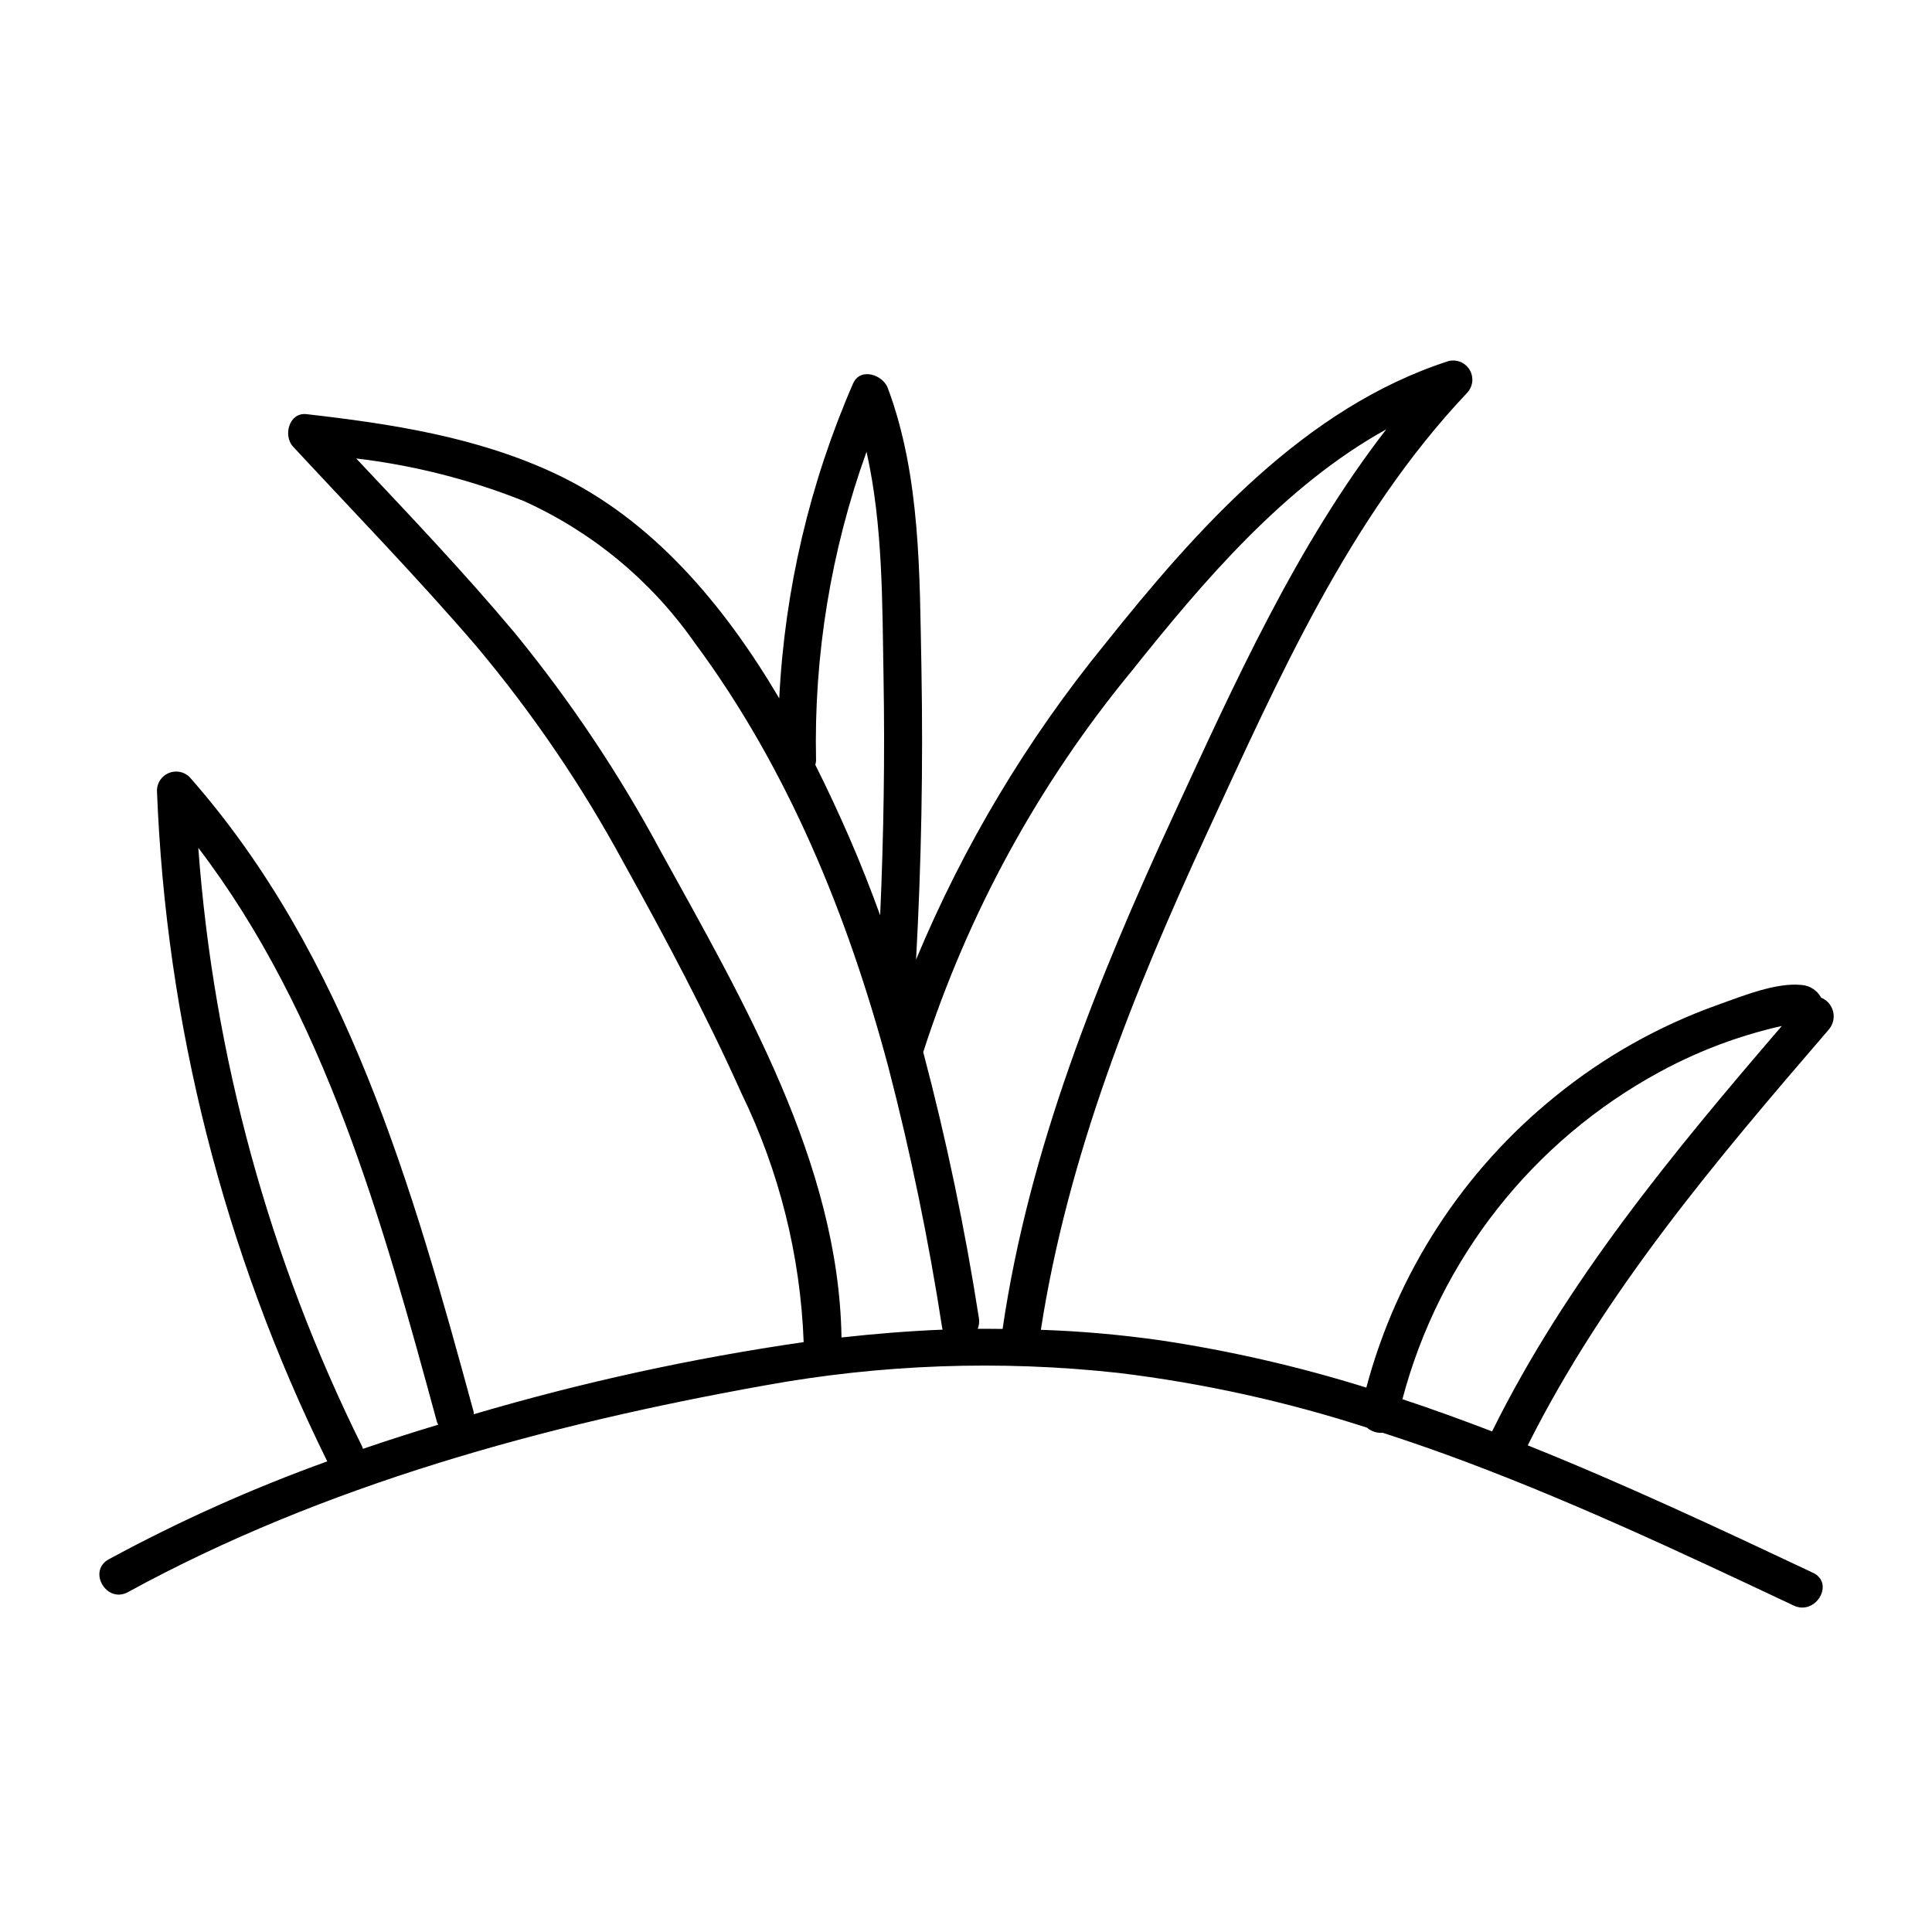
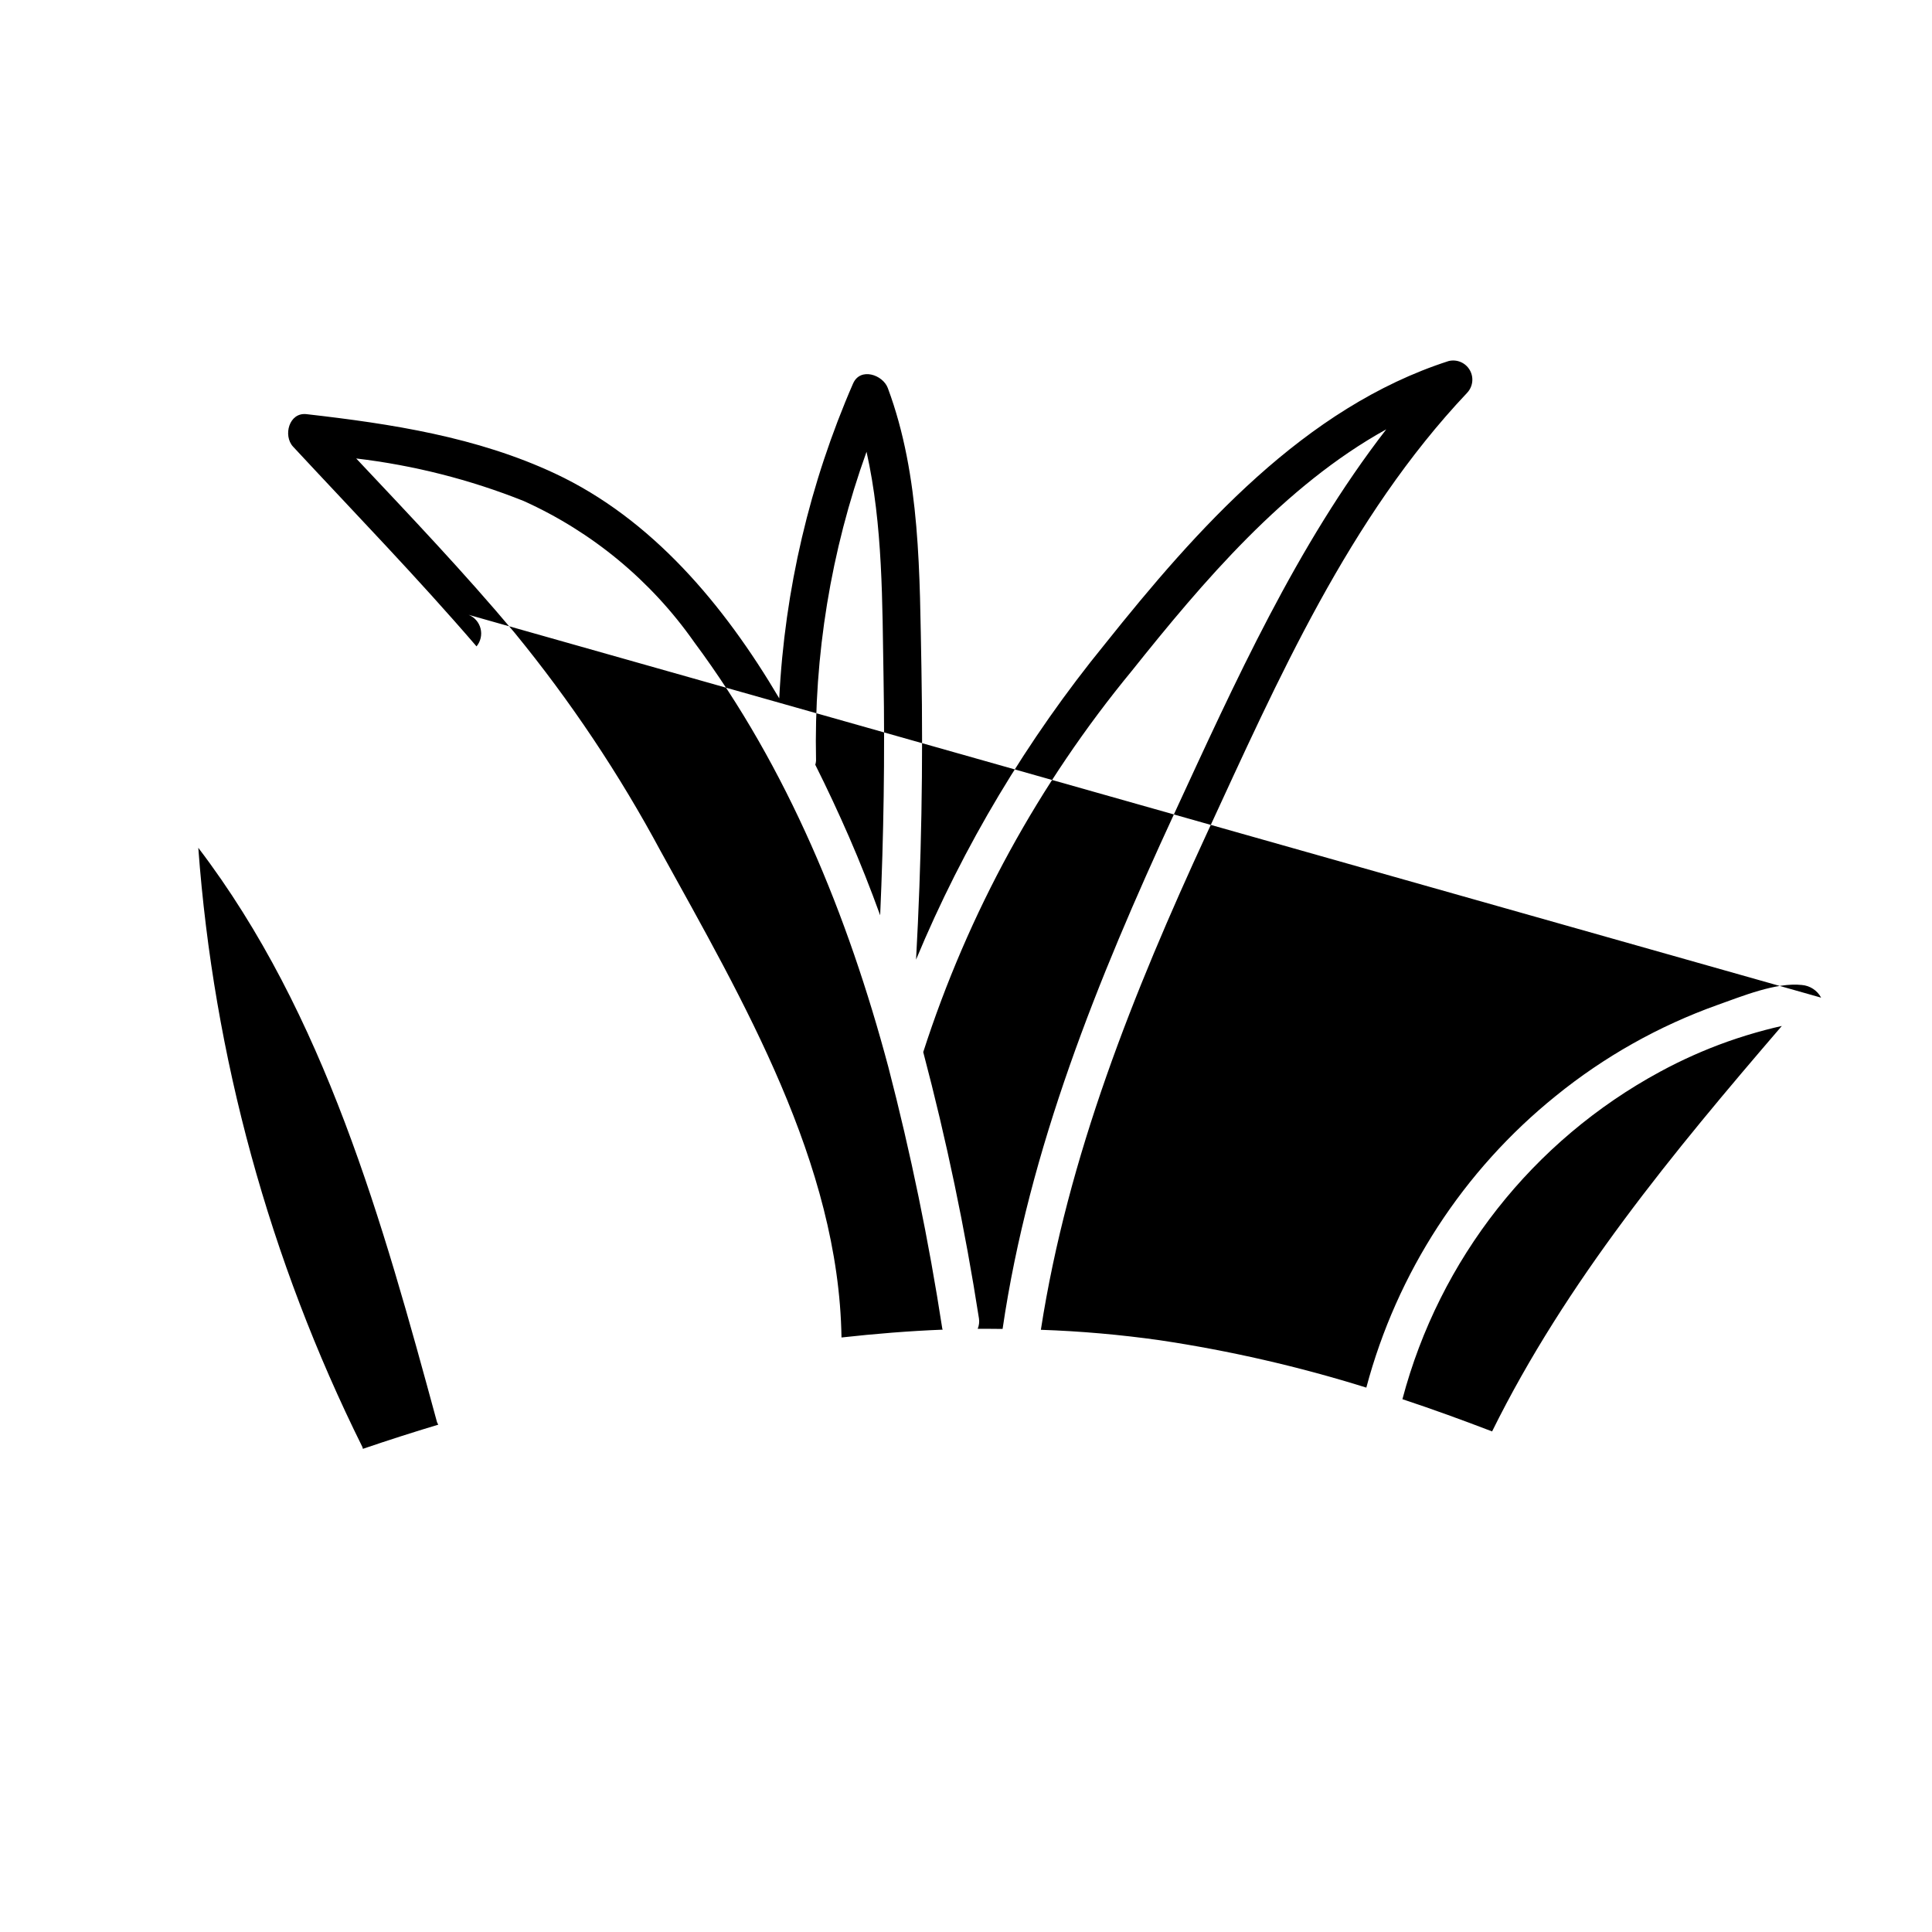
<svg xmlns="http://www.w3.org/2000/svg" fill="#000000" width="800px" height="800px" version="1.1" viewBox="144 144 512 512">
-   <path d="m626.62 408.39c-1.023-1.918-2.949-3.184-5.117-3.359-6.867-0.746-15.926 3.023-22.32 5.281-15.547 5.551-30.039 13.703-42.859 24.102-24.535 19.777-42.133 46.859-50.234 77.316-17.902-5.59-36.215-9.789-54.766-12.559-10.438-1.477-20.949-2.402-31.484-2.762 7.129-45.996 24.523-89.402 43.949-131.46 18.891-40.895 37.695-83.715 69.008-116.84v-0.004c1.551-1.637 1.836-4.098 0.699-6.047-1.133-1.945-3.414-2.914-5.602-2.375-38.188 12.301-66.773 44.543-91.066 74.984-20.645 25.309-37.508 53.484-50.062 83.637 1.414-25.719 1.887-51.465 1.422-77.234-0.492-24.68-0.176-50.785-8.906-74.227-1.32-3.543-7.309-5.582-9.207-1.203l-0.004-0.004c-11.496 26.402-18.125 54.668-19.566 83.43-14.676-24.852-33.754-47.555-59.414-59.574-20.688-9.688-43.371-13.176-65.871-15.738-4.625-0.527-6.25 5.703-3.562 8.602 16.289 17.547 33.023 34.785 48.629 52.945l-0.004 0.004c14.945 17.805 28.047 37.082 39.098 57.535 11.043 19.867 21.801 40.125 31.102 60.871 10.023 20.605 15.645 43.07 16.496 65.965-29.559 4.269-58.77 10.656-87.414 19.109 0-0.199-0.012-0.402-0.039-0.598-16.176-59.473-33.68-121.09-75.332-168.31-1.457-1.395-3.602-1.793-5.461-1.023-1.863 0.773-3.094 2.57-3.141 4.586 2.375 61.797 17.754 122.39 45.137 177.84-19.926 7.18-39.281 15.855-57.902 25.949-5.691 3.113-0.609 11.816 5.086 8.699 51.828-28.355 110.6-44.359 168.5-54.727 31-5.672 62.66-6.805 93.984-3.363 22.367 2.711 44.422 7.57 65.859 14.504 1.152 0.992 2.652 1.484 4.168 1.359 5.531 1.801 11.039 3.672 16.496 5.652 31.602 11.48 62.051 25.816 92.438 40.141 5.832 2.75 10.953-5.934 5.086-8.699-24.84-11.707-49.941-23.484-75.578-33.758 20.473-40.859 50.184-75.828 79.848-110.27h-0.004c1.09-1.309 1.492-3.062 1.078-4.715-0.41-1.656-1.586-3.012-3.164-3.656zm-386.45 119.57c-0.035-0.16-0.078-0.324-0.129-0.484-24.648-49.613-39.422-103.55-43.492-158.8 33.613 44.133 48.867 99.293 63.254 152.18 0.094 0.242 0.211 0.473 0.348 0.695-6.699 2.012-13.359 4.148-19.98 6.406zm120.09-182.37c-0.605-27.879 3.934-55.629 13.379-81.867 4.359 19.453 4.164 40.074 4.508 59.801 0.367 21.02 0.031 42.039-0.895 63.035-2.543-7.008-5.273-13.949-8.266-20.809-2.742-6.277-5.719-12.684-8.926-19.078 0.109-0.352 0.176-0.715 0.199-1.082zm6.746 152.86c-0.723-46.148-26.137-89.355-47.824-128.7h-0.004c-11.023-20.559-24.016-40-38.793-58.055-13.348-15.938-27.734-31.039-41.992-46.199v0.004c15.223 1.801 30.145 5.586 44.383 11.266 18.141 8.18 33.742 21.09 45.172 37.379 24.828 33.395 40.766 72.559 51.449 112.54v-0.004c5.945 22.883 10.723 46.051 14.32 69.414 0.02 0.113 0.082 0.172 0.105 0.277-8.961 0.355-17.902 1.086-26.82 2.074zm36.09-2.293c0.359-0.863 0.477-1.812 0.34-2.738-3.695-23.773-8.625-47.344-14.77-70.605 11.887-36.859 30.641-71.141 55.277-101.03 18.809-23.562 40.406-49.055 67.43-64.004-23.781 30.75-40.066 66.949-56.293 102.07-20.129 43.582-38.383 88.562-45.383 136.33-2.203-0.012-4.402-0.055-6.602-0.027zm112.56 18.637c9.816-37.094 34.516-68.492 68.258-86.766 5.762-3.129 11.762-5.805 17.938-8 3.301-1.164 6.641-2.191 10.027-3.086 1.434-0.379 2.879-0.727 4.324-1.051-28.742 33.453-57.148 67.715-76.781 107.45-7.867-3.012-15.777-5.898-23.766-8.539z" />
+   <path d="m626.62 408.39c-1.023-1.918-2.949-3.184-5.117-3.359-6.867-0.746-15.926 3.023-22.32 5.281-15.547 5.551-30.039 13.703-42.859 24.102-24.535 19.777-42.133 46.859-50.234 77.316-17.902-5.59-36.215-9.789-54.766-12.559-10.438-1.477-20.949-2.402-31.484-2.762 7.129-45.996 24.523-89.402 43.949-131.46 18.891-40.895 37.695-83.715 69.008-116.84v-0.004c1.551-1.637 1.836-4.098 0.699-6.047-1.133-1.945-3.414-2.914-5.602-2.375-38.188 12.301-66.773 44.543-91.066 74.984-20.645 25.309-37.508 53.484-50.062 83.637 1.414-25.719 1.887-51.465 1.422-77.234-0.492-24.68-0.176-50.785-8.906-74.227-1.32-3.543-7.309-5.582-9.207-1.203l-0.004-0.004c-11.496 26.402-18.125 54.668-19.566 83.43-14.676-24.852-33.754-47.555-59.414-59.574-20.688-9.688-43.371-13.176-65.871-15.738-4.625-0.527-6.25 5.703-3.562 8.602 16.289 17.547 33.023 34.785 48.629 52.945l-0.004 0.004h-0.004c1.09-1.309 1.492-3.062 1.078-4.715-0.41-1.656-1.586-3.012-3.164-3.656zm-386.45 119.57c-0.035-0.16-0.078-0.324-0.129-0.484-24.648-49.613-39.422-103.55-43.492-158.8 33.613 44.133 48.867 99.293 63.254 152.18 0.094 0.242 0.211 0.473 0.348 0.695-6.699 2.012-13.359 4.148-19.98 6.406zm120.09-182.37c-0.605-27.879 3.934-55.629 13.379-81.867 4.359 19.453 4.164 40.074 4.508 59.801 0.367 21.02 0.031 42.039-0.895 63.035-2.543-7.008-5.273-13.949-8.266-20.809-2.742-6.277-5.719-12.684-8.926-19.078 0.109-0.352 0.176-0.715 0.199-1.082zm6.746 152.86c-0.723-46.148-26.137-89.355-47.824-128.7h-0.004c-11.023-20.559-24.016-40-38.793-58.055-13.348-15.938-27.734-31.039-41.992-46.199v0.004c15.223 1.801 30.145 5.586 44.383 11.266 18.141 8.18 33.742 21.09 45.172 37.379 24.828 33.395 40.766 72.559 51.449 112.54v-0.004c5.945 22.883 10.723 46.051 14.32 69.414 0.02 0.113 0.082 0.172 0.105 0.277-8.961 0.355-17.902 1.086-26.82 2.074zm36.09-2.293c0.359-0.863 0.477-1.812 0.34-2.738-3.695-23.773-8.625-47.344-14.77-70.605 11.887-36.859 30.641-71.141 55.277-101.03 18.809-23.562 40.406-49.055 67.43-64.004-23.781 30.75-40.066 66.949-56.293 102.07-20.129 43.582-38.383 88.562-45.383 136.33-2.203-0.012-4.402-0.055-6.602-0.027zm112.56 18.637c9.816-37.094 34.516-68.492 68.258-86.766 5.762-3.129 11.762-5.805 17.938-8 3.301-1.164 6.641-2.191 10.027-3.086 1.434-0.379 2.879-0.727 4.324-1.051-28.742 33.453-57.148 67.715-76.781 107.45-7.867-3.012-15.777-5.898-23.766-8.539z" />
</svg>